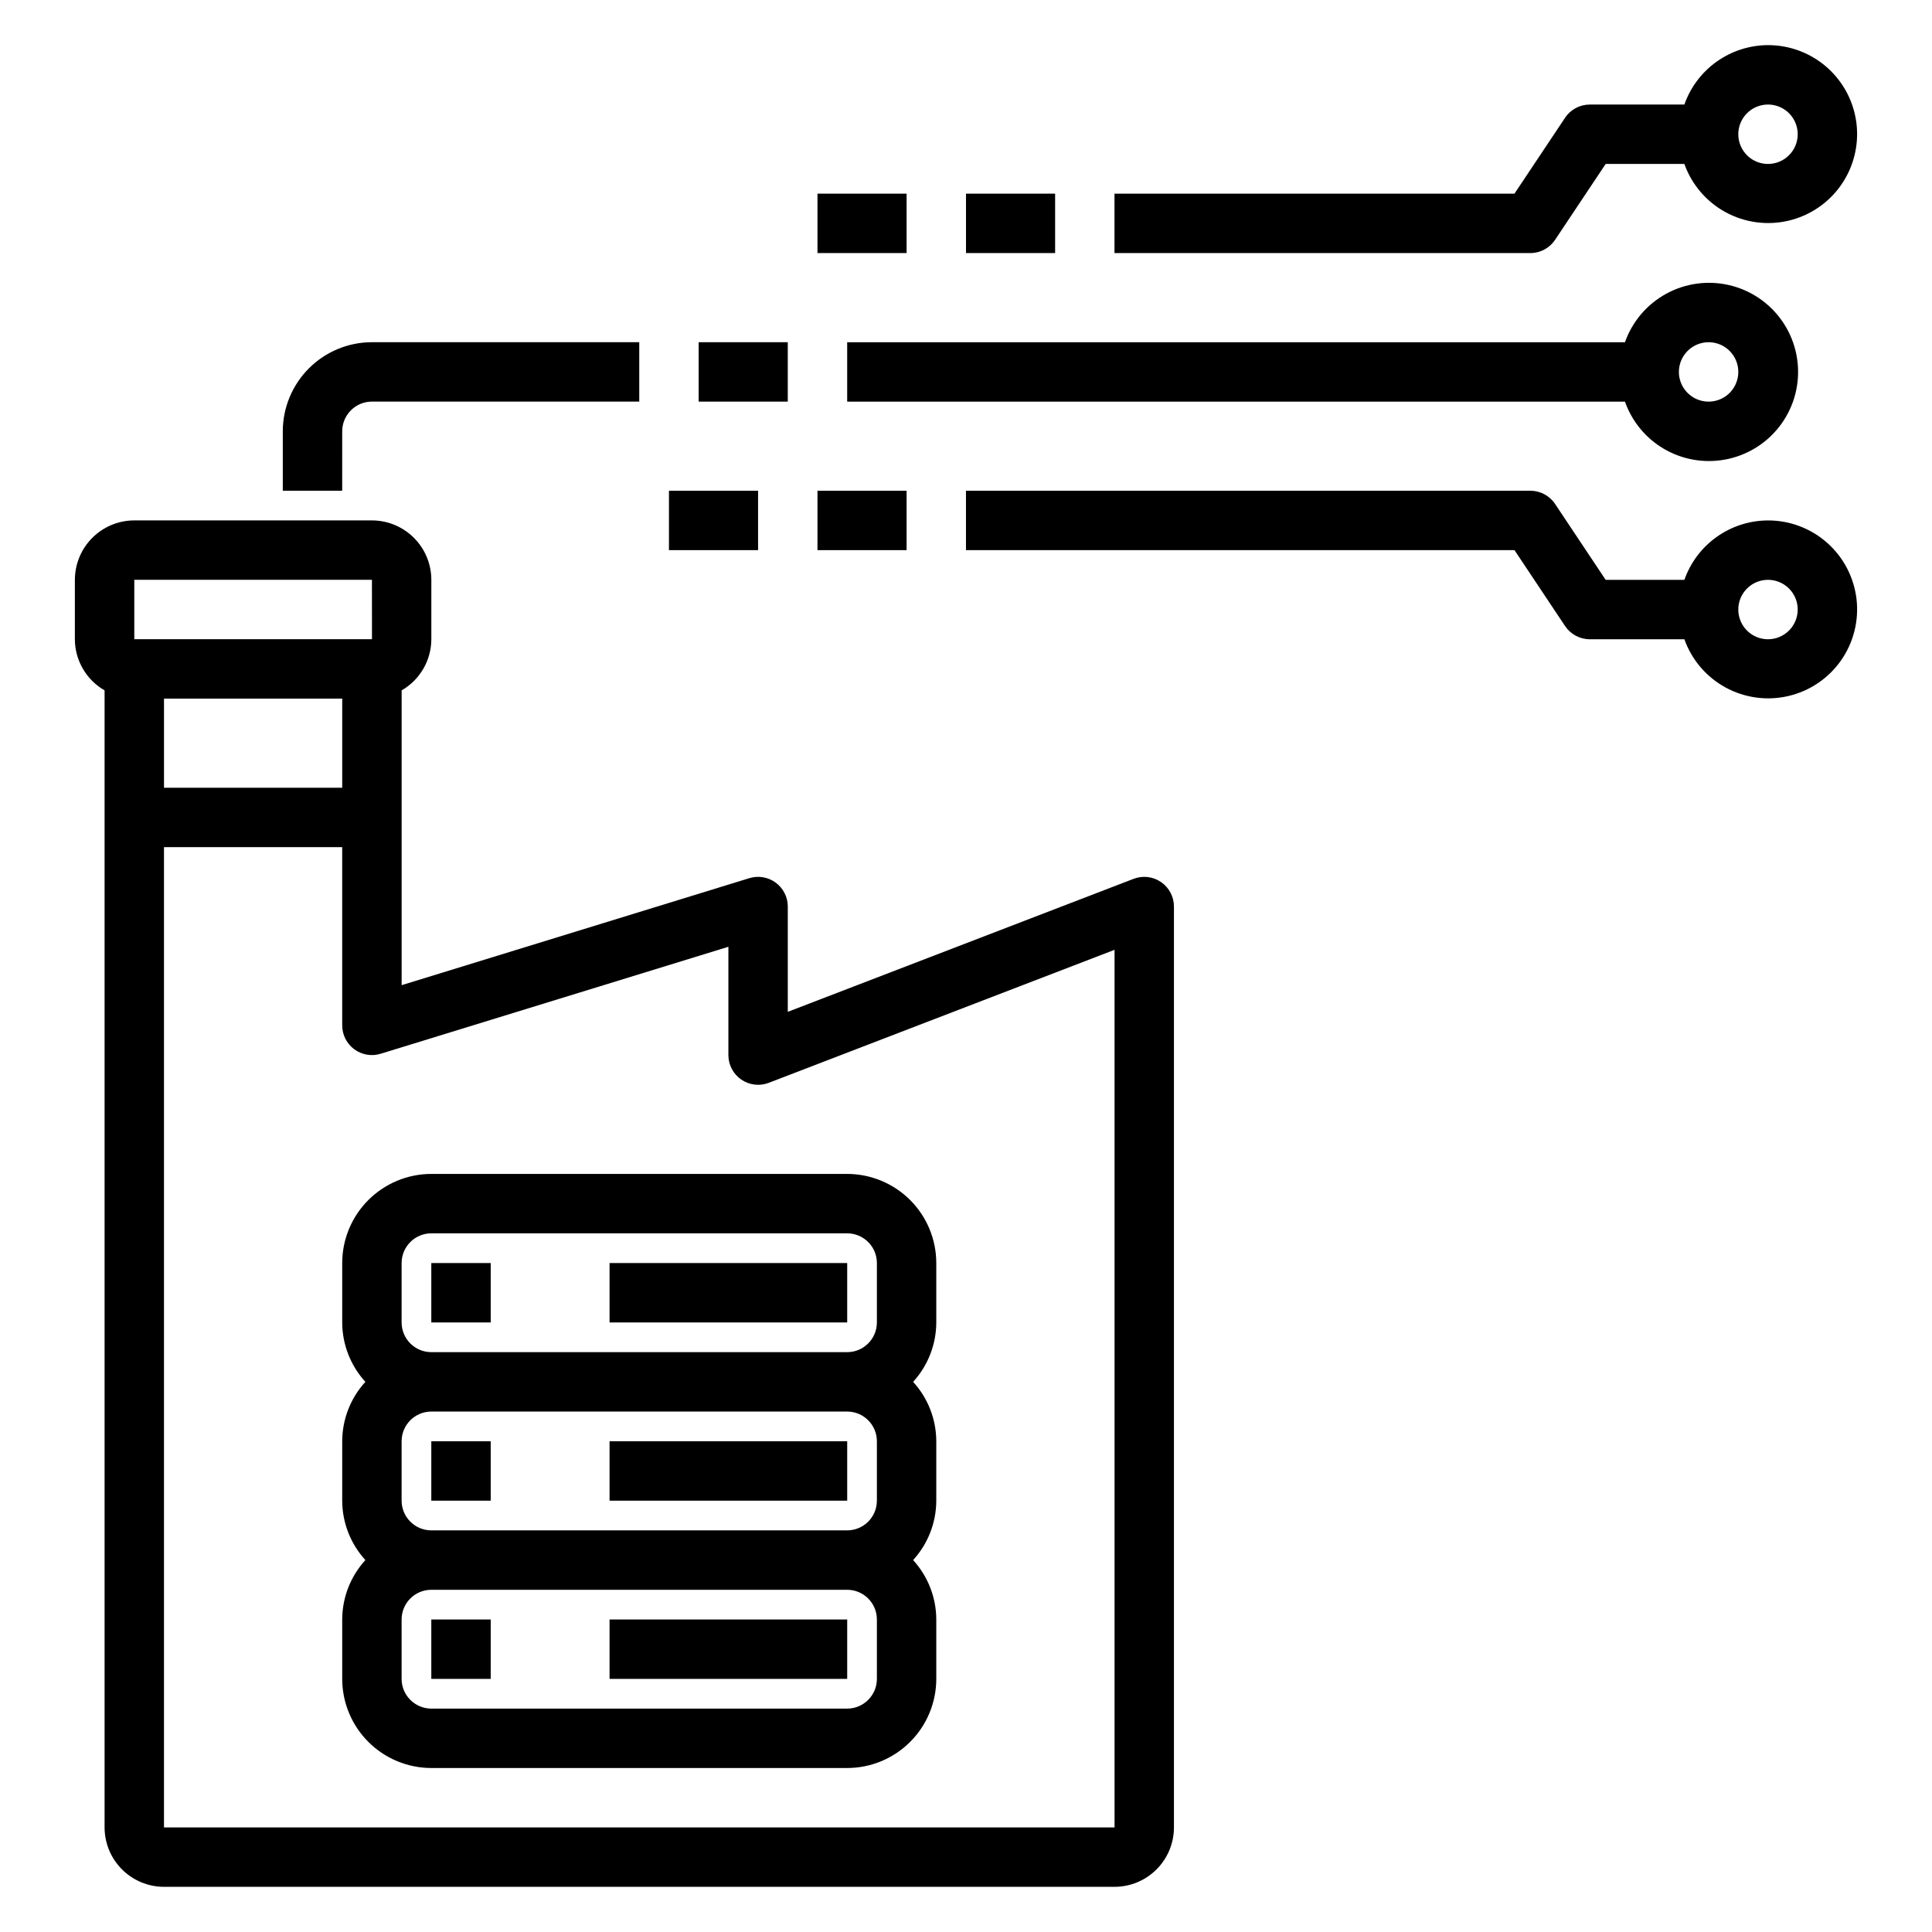
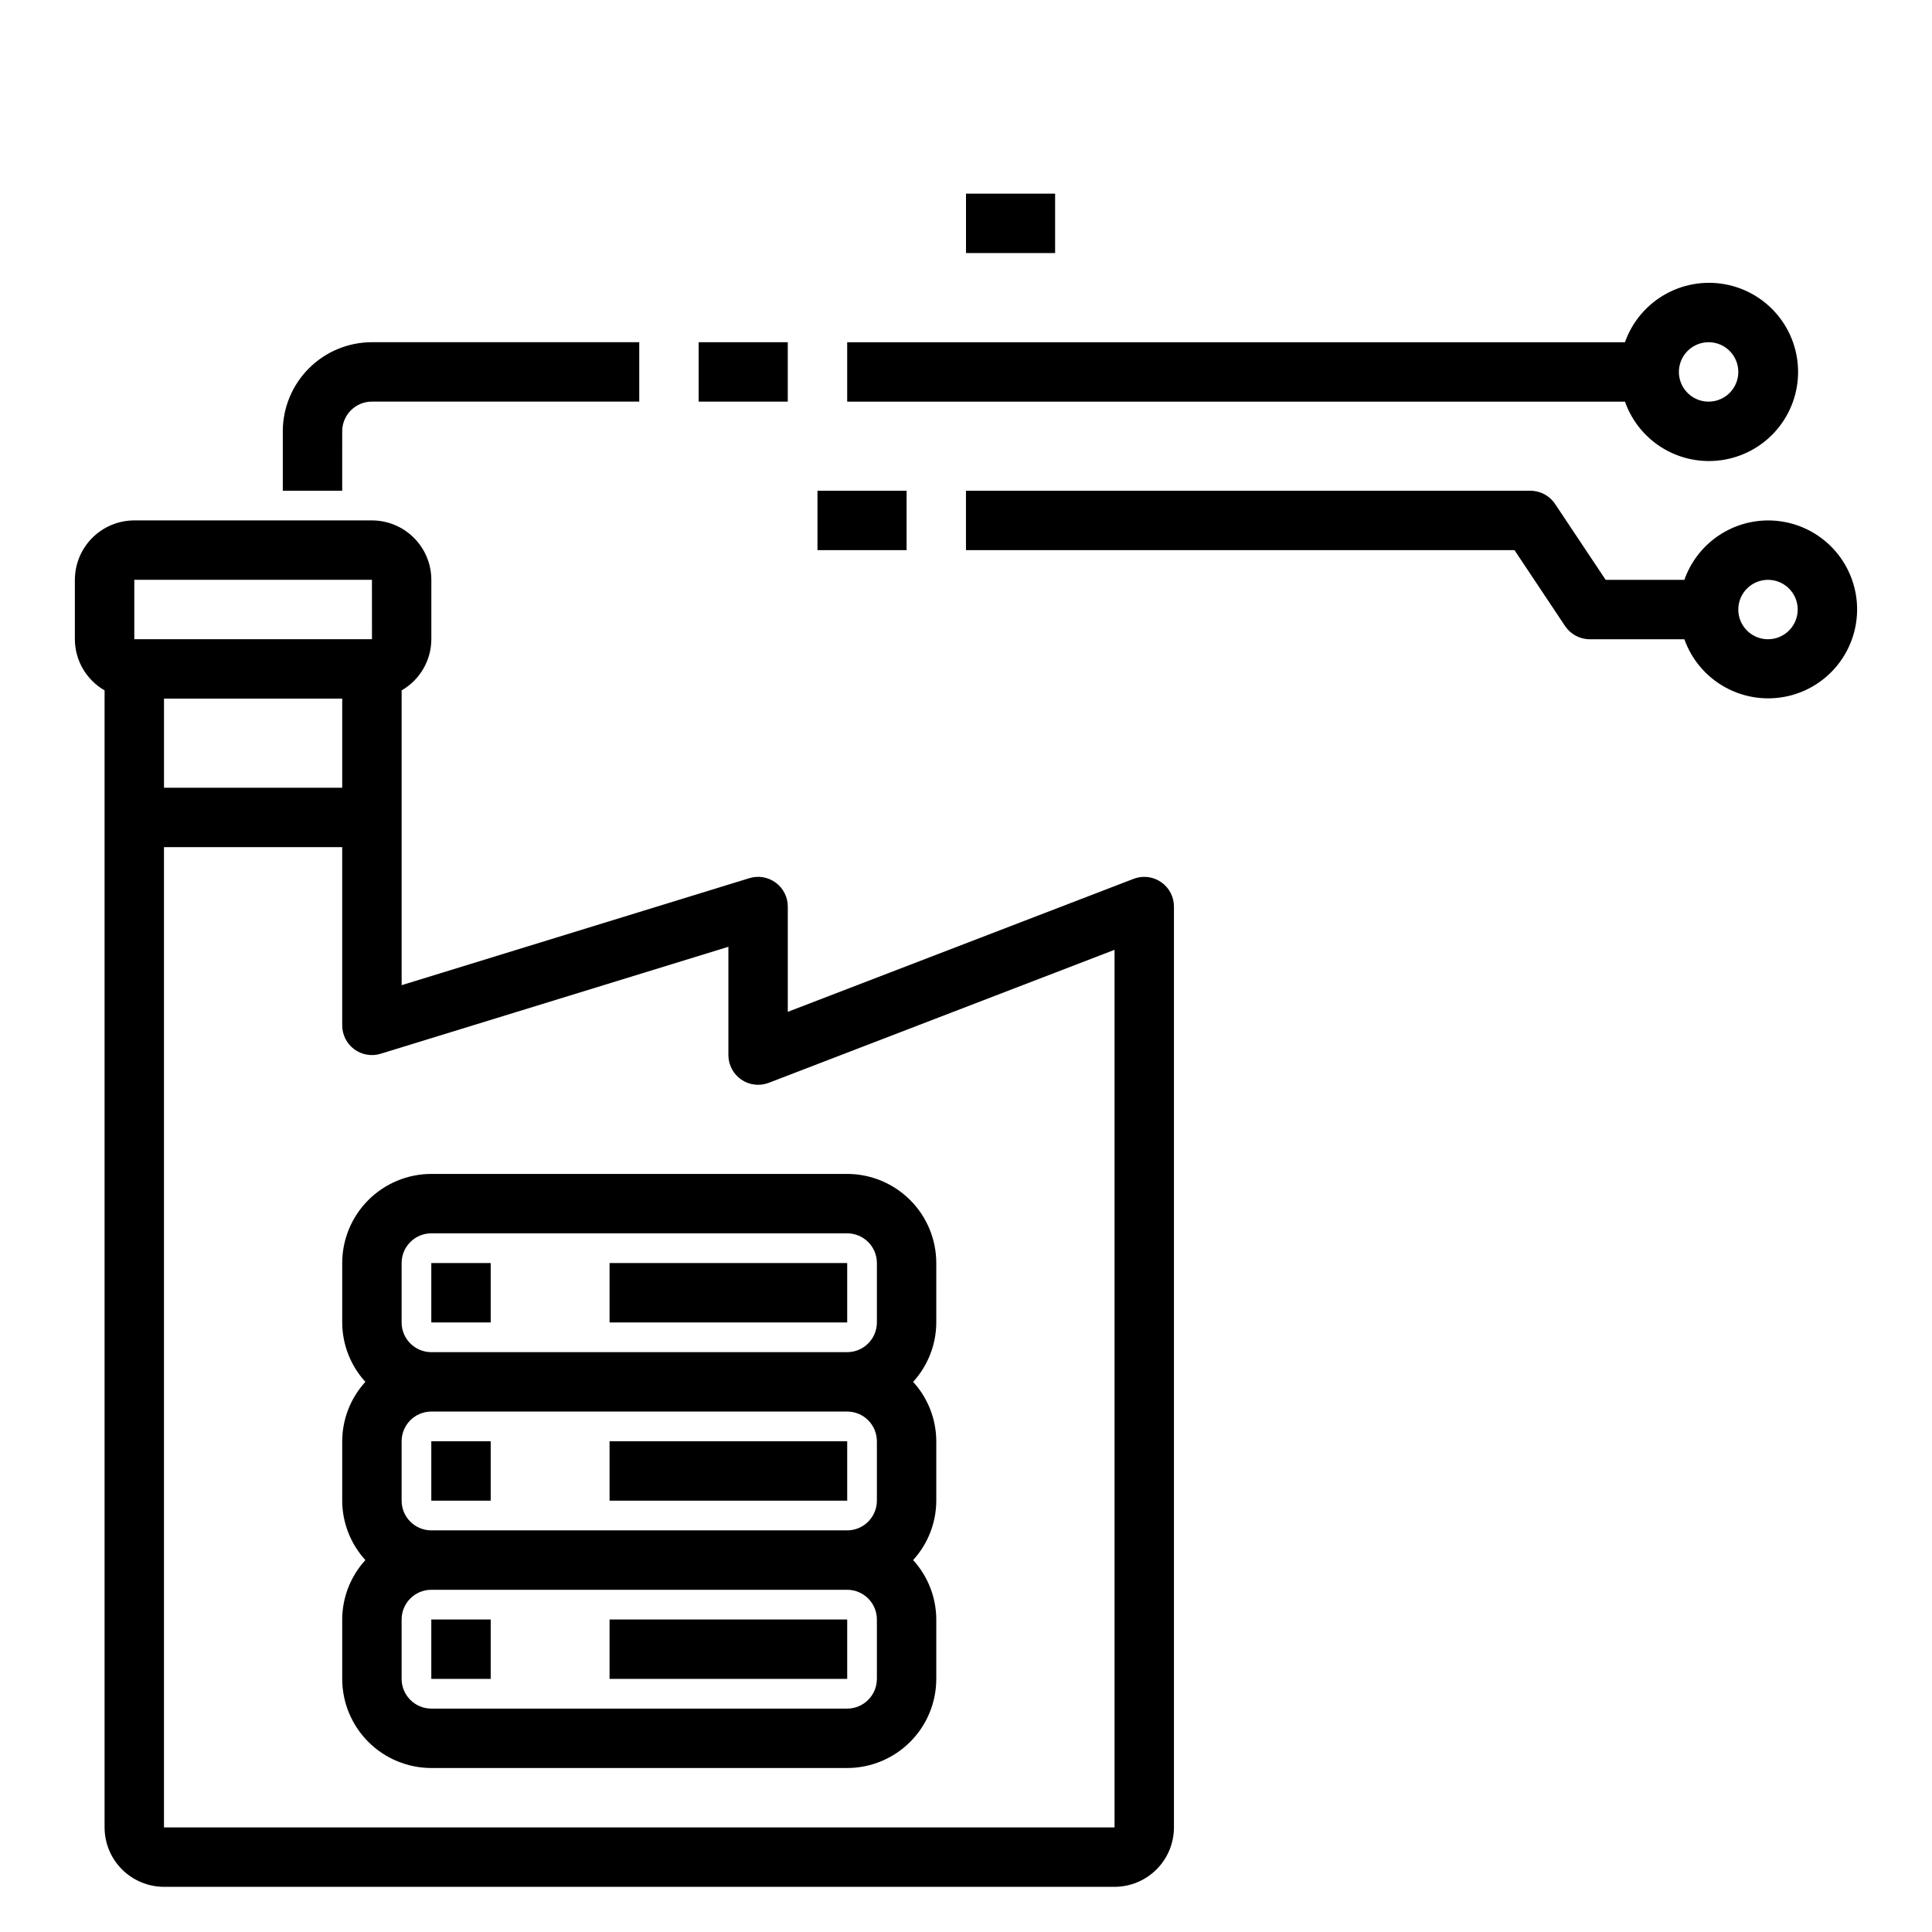
<svg xmlns="http://www.w3.org/2000/svg" fill="#000000" width="800px" height="800px" version="1.1" viewBox="144 144 512 512">
  <g>
    <path d="m612.54 281.92c-4.867 0.016-9.613 1.535-13.582 4.356-3.969 2.82-6.965 6.797-8.582 11.391h-20.855l-13.406-20.113c-1.461-2.191-3.918-3.504-6.551-3.504h-149.57v15.742h145.36l13.406 20.113c1.461 2.188 3.918 3.504 6.551 3.504h25.066c1.941 5.453 5.824 10 10.906 12.777 5.082 2.773 11.008 3.582 16.648 2.269 5.637-1.312 10.598-4.656 13.93-9.391s4.805-10.531 4.141-16.281c-0.668-5.75-3.426-11.059-7.754-14.906-4.324-3.848-9.918-5.969-15.707-5.957zm0 31.488c-3.184 0-6.055-1.918-7.273-4.859s-0.543-6.328 1.707-8.578c2.25-2.254 5.637-2.926 8.578-1.707 2.941 1.219 4.859 4.09 4.859 7.273-0.004 4.344-3.523 7.867-7.871 7.871z" />
    <path d="m596.8 266.18c5.805 0.023 11.418-2.094 15.762-5.945 4.348-3.852 7.121-9.168 7.793-14.938 0.672-5.766-0.801-11.582-4.144-16.328-3.344-4.75-8.316-8.098-13.977-9.41-5.656-1.312-11.598-0.496-16.688 2.297-5.094 2.789-8.977 7.359-10.914 12.836h-206.12v15.742h206.12c1.617 4.594 4.617 8.57 8.586 11.391 3.969 2.816 8.711 4.34 13.582 4.356zm0-31.488c3.184 0 6.051 1.918 7.269 4.859s0.547 6.324-1.703 8.578c-2.254 2.25-5.641 2.926-8.582 1.707s-4.859-4.09-4.859-7.273c0.004-4.348 3.527-7.867 7.875-7.871z" />
    <path d="m242.56 250.43h70.848v-15.742h-70.848c-6.262 0.004-12.266 2.496-16.691 6.922-4.43 4.43-6.918 10.43-6.926 16.691v15.742h15.742l0.004-15.742c0.004-4.344 3.523-7.867 7.871-7.871z" />
-     <path d="m612.54 155.96c-4.867 0.016-9.613 1.539-13.582 4.356-3.969 2.82-6.965 6.797-8.582 11.391h-25.066c-2.633 0-5.09 1.312-6.551 3.504l-13.406 20.109h-106v15.746h110.21c2.633 0 5.09-1.316 6.551-3.508l13.406-20.109h20.855c1.941 5.453 5.824 10.004 10.906 12.777 5.082 2.773 11.008 3.582 16.648 2.269 5.637-1.312 10.598-4.656 13.93-9.391s4.805-10.531 4.141-16.281c-0.668-5.75-3.426-11.055-7.754-14.902-4.324-3.848-9.918-5.969-15.707-5.961zm0 31.488c-3.184 0-6.055-1.918-7.273-4.859s-0.543-6.328 1.707-8.578 5.637-2.926 8.578-1.707c2.941 1.219 4.859 4.09 4.859 7.273-0.004 4.344-3.523 7.867-7.871 7.871z" />
    <path d="m234.69 494.46c0.016 5.832 2.207 11.445 6.141 15.746-3.934 4.301-6.125 9.914-6.141 15.742v15.746c0.016 5.828 2.207 11.441 6.141 15.742-3.934 4.305-6.125 9.918-6.141 15.746v15.742c0.004 6.262 2.496 12.266 6.922 16.691 4.43 4.43 10.43 6.918 16.691 6.926h110.21c6.262-0.008 12.262-2.496 16.691-6.926 4.426-4.426 6.918-10.43 6.922-16.691v-15.742c-0.016-5.828-2.207-11.441-6.141-15.746 3.934-4.301 6.125-9.914 6.141-15.742v-15.746c-0.016-5.828-2.207-11.441-6.141-15.742 3.934-4.301 6.125-9.914 6.141-15.746v-15.742c-0.004-6.262-2.496-12.266-6.922-16.691-4.43-4.426-10.43-6.918-16.691-6.926h-110.21c-6.262 0.008-12.262 2.5-16.691 6.926-4.426 4.426-6.918 10.43-6.922 16.691zm15.742-15.742c0.004-4.348 3.527-7.867 7.871-7.871h110.21c4.344 0.004 7.867 3.523 7.871 7.871v15.742c-0.004 4.348-3.527 7.871-7.871 7.875h-110.21c-4.344-0.004-7.867-3.527-7.871-7.875zm0 47.23c0.004-4.344 3.527-7.867 7.871-7.871h110.21c4.344 0.004 7.867 3.527 7.871 7.871v15.746c-0.004 4.344-3.527 7.867-7.871 7.871h-110.21c-4.344-0.004-7.867-3.527-7.871-7.871zm0 47.23v0.004c0.004-4.348 3.527-7.867 7.871-7.871h110.21c4.344 0.004 7.867 3.523 7.871 7.871v15.742c-0.004 4.348-3.527 7.867-7.871 7.875h-110.21c-4.344-0.008-7.867-3.527-7.871-7.875z" />
    <path d="m258.3 478.72h15.742v15.742h-15.742z" />
    <path d="m305.54 478.72h62.977v15.742h-62.977z" />
    <path d="m258.3 525.95h15.742v15.742h-15.742z" />
    <path d="m305.54 525.95h62.977v15.742h-62.977z" />
    <path d="m258.3 573.18h15.742v15.742h-15.742z" />
    <path d="m305.54 573.18h62.977v15.742h-62.977z" />
    <path d="m163.84 297.66v15.742c0.02 5.598 3.019 10.762 7.875 13.555v301.33c0.004 4.172 1.664 8.176 4.617 11.125 2.949 2.953 6.953 4.613 11.125 4.617h251.91c4.172-0.004 8.176-1.664 11.125-4.617 2.953-2.949 4.613-6.953 4.617-11.125v-244.04c0-2.594-1.277-5.019-3.414-6.488s-4.859-1.789-7.281-0.859l-91.641 35.246v-27.898c0.004-2.496-1.184-4.848-3.191-6.332-2.012-1.484-4.606-1.93-6.992-1.195l-92.152 28.359v-78.125c4.856-2.793 7.856-7.957 7.871-13.555v-15.742c-0.004-4.176-1.664-8.18-4.617-11.129-2.949-2.953-6.953-4.613-11.125-4.617h-62.977c-4.176 0.004-8.176 1.664-11.129 4.617-2.949 2.949-4.609 6.953-4.617 11.129zm173.19 97.246v28.703c0 2.594 1.277 5.019 3.414 6.488s4.859 1.793 7.281 0.863l91.641-35.25v232.57h-251.91v-259.78h47.23v47.23h0.004c-0.004 2.5 1.184 4.848 3.191 6.336 2.012 1.484 4.606 1.926 6.992 1.191zm-149.57-42.145v-23.617h47.23v23.617zm55.117-39.359h-62.988v-15.742h62.977z" />
    <path d="m329.15 234.69h23.617v15.742h-23.617z" />
    <path d="m400 195.32h23.617v15.742h-23.617z" />
-     <path d="m360.64 195.32h23.617v15.742h-23.617z" />
    <path d="m360.64 274.05h23.617v15.742h-23.617z" />
-     <path d="m321.28 274.05h23.617v15.742h-23.617z" />
  </g>
</svg>